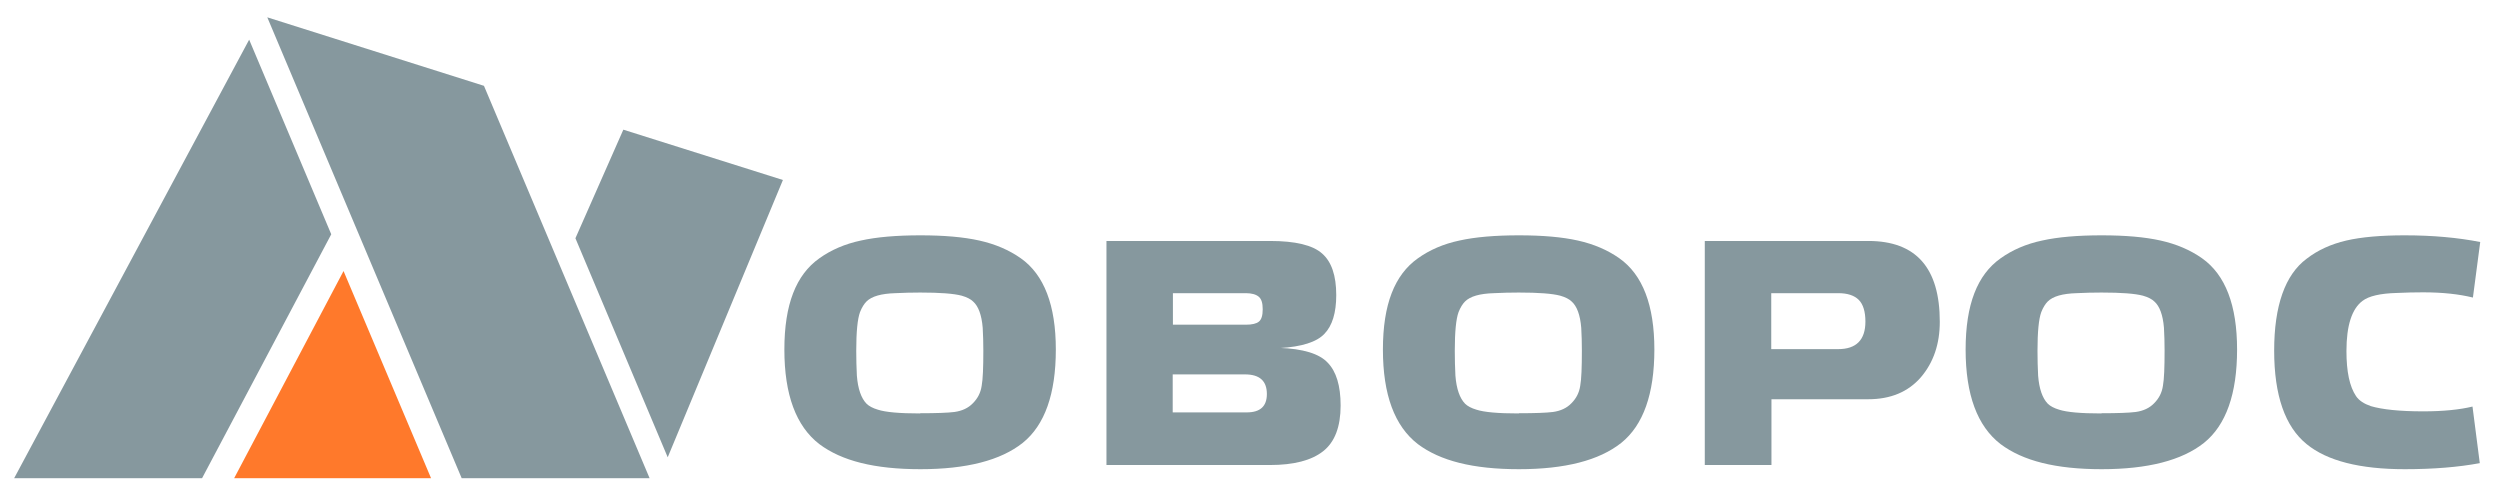
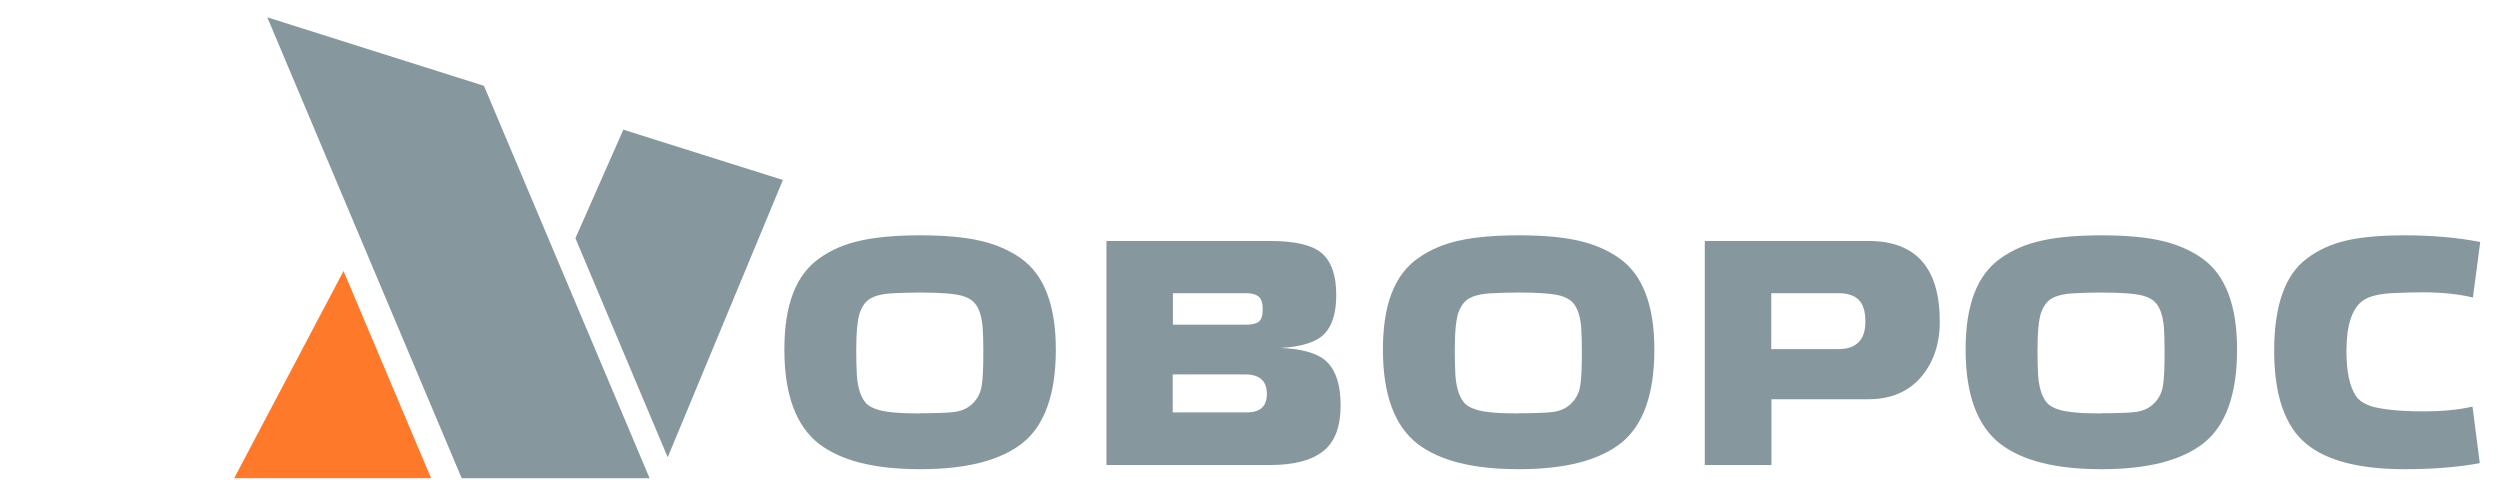
<svg xmlns="http://www.w3.org/2000/svg" width="1140" height="219" viewBox="0 0 1140 219" fill="none">
  <path d="M419.709 107.31C430.444 107.31 439.374 108.072 446.594 109.69C453.814 111.309 460.084 113.975 465.499 117.784C476.139 125.306 481.459 139.208 481.459 159.394C481.459 179.58 476.424 193.863 466.354 201.956C456.284 209.954 440.704 213.953 419.709 213.953C398.714 213.953 383.799 210.145 373.634 202.527C362.994 194.339 357.674 179.961 357.674 159.394C357.674 138.827 362.994 125.306 373.634 117.784C378.954 113.975 385.319 111.214 392.539 109.69C399.759 108.072 408.879 107.31 419.709 107.31ZM419.709 188.435C427.024 188.435 432.154 188.245 435.194 187.864C438.709 187.388 441.559 186.055 443.649 183.865C445.834 181.675 447.164 179.104 447.639 175.962C448.209 172.82 448.399 167.487 448.399 159.87C448.399 156.252 448.304 152.824 448.114 149.491C447.639 143.588 446.119 139.589 443.744 137.494C442.699 136.447 440.894 135.494 438.519 134.828C434.909 133.876 428.639 133.4 419.614 133.4C415.814 133.4 412.014 133.495 408.309 133.685C401.849 133.876 397.479 135.113 395.104 137.494C394.059 138.541 393.014 140.16 392.159 142.35C391.019 145.492 390.449 151.3 390.449 159.965C390.449 163.774 390.544 167.583 390.734 171.296C391.209 177.39 392.729 181.58 395.104 184.055C396.244 185.198 398.049 186.15 400.329 186.817C403.844 187.959 410.209 188.53 419.519 188.53L419.709 188.435Z" fill="#86989E" />
  <path d="M583.299 158.632C594.224 159.013 601.634 161.298 605.434 165.393C609.329 169.392 611.324 175.867 611.324 184.912C611.324 194.624 608.664 201.575 603.344 205.765C598.024 209.954 589.949 212.049 579.119 212.049H504.544V109.881H579.119C590.709 109.881 598.594 111.785 602.869 115.594C607.144 119.307 609.329 125.592 609.329 134.542C609.329 142.636 607.524 148.539 603.914 152.253C600.399 155.966 593.559 158.156 583.394 158.727L583.299 158.632ZM568.099 133.685H534.849V148.063H568.099C570.949 148.063 572.944 147.587 574.084 146.635C575.224 145.683 575.794 143.873 575.794 141.017C575.794 138.16 575.224 136.351 573.989 135.304C572.754 134.257 570.759 133.685 568.099 133.685ZM534.849 188.054H568.479C574.654 188.054 577.694 185.293 577.694 179.675C577.694 173.677 574.369 170.725 567.719 170.725H534.754V188.054H534.849Z" fill="#86989E" />
  <path d="M692.644 107.31C703.379 107.31 712.309 108.072 719.529 109.69C726.749 111.309 733.019 113.975 738.434 117.784C749.074 125.306 754.394 139.208 754.394 159.394C754.394 179.58 749.359 193.863 739.289 201.956C729.219 209.954 713.639 213.953 692.644 213.953C671.649 213.953 656.734 210.145 646.569 202.527C635.929 194.339 630.609 179.961 630.609 159.394C630.609 138.827 635.929 125.306 646.569 117.784C651.889 113.975 658.254 111.214 665.474 109.69C672.694 108.072 681.814 107.31 692.644 107.31ZM692.644 188.435C699.959 188.435 705.089 188.245 708.129 187.864C711.644 187.388 714.494 186.055 716.584 183.865C718.769 181.675 720.099 179.104 720.574 175.962C721.144 172.82 721.334 167.487 721.334 159.87C721.334 156.252 721.239 152.824 721.049 149.491C720.574 143.588 719.054 139.589 716.679 137.494C715.634 136.447 713.829 135.494 711.454 134.828C707.844 133.876 701.574 133.4 692.549 133.4C688.749 133.4 684.949 133.495 681.244 133.685C674.784 133.876 670.414 135.113 668.039 137.494C666.994 138.541 665.949 140.16 665.094 142.35C663.954 145.492 663.384 151.3 663.384 159.965C663.384 163.774 663.479 167.583 663.669 171.296C664.144 177.39 665.664 181.58 668.039 184.055C669.179 185.198 670.984 186.15 673.264 186.817C676.779 187.959 683.144 188.53 692.454 188.53L692.644 188.435Z" fill="#86989E" />
  <path d="M807.783 181.96V212.049H777.383V109.881H851.958C873.713 109.881 884.543 122.164 884.543 146.73C884.543 156.823 881.693 165.297 875.898 172.058C870.103 178.723 862.123 182.056 851.863 182.056H807.688L807.783 181.96ZM807.783 159.203H838.183C846.448 159.203 850.628 155.014 850.628 146.635C850.628 142.064 849.583 138.732 847.588 136.732C845.593 134.733 842.458 133.685 838.278 133.685H807.688V159.203H807.783Z" fill="#86989E" />
  <path d="M958.36 107.31C969.095 107.31 978.025 108.072 985.245 109.69C992.465 111.309 998.735 113.975 1004.15 117.784C1014.79 125.306 1020.11 139.208 1020.11 159.394C1020.11 179.58 1015.08 193.863 1005.01 201.956C994.935 209.954 979.355 213.953 958.36 213.953C937.364 213.953 922.449 210.145 912.284 202.527C901.644 194.339 896.324 179.961 896.324 159.394C896.324 138.827 901.644 125.306 912.284 117.784C917.604 113.975 923.969 111.214 931.189 109.69C938.409 108.072 947.529 107.31 958.36 107.31ZM958.36 188.435C965.675 188.435 970.805 188.245 973.845 187.864C977.36 187.388 980.21 186.055 982.3 183.865C984.485 181.675 985.815 179.104 986.29 175.962C986.86 172.82 987.05 167.487 987.05 159.87C987.05 156.252 986.955 152.824 986.765 149.491C986.29 143.588 984.77 139.589 982.395 137.494C981.35 136.447 979.545 135.494 977.17 134.828C973.56 133.876 967.29 133.4 958.265 133.4C954.465 133.4 950.665 133.495 946.959 133.685C940.499 133.876 936.129 135.113 933.754 137.494C932.709 138.541 931.664 140.16 930.809 142.35C929.669 145.492 929.099 151.3 929.099 159.965C929.099 163.774 929.194 167.583 929.384 171.296C929.859 177.39 931.379 181.58 933.754 184.055C934.894 185.198 936.699 186.15 938.979 186.817C942.494 187.959 948.859 188.53 958.17 188.53L958.36 188.435Z" fill="#86989E" />
  <path d="M1096.58 107.31C1109.31 107.31 1120.81 108.357 1130.98 110.357L1127.65 135.685C1121.47 134.161 1113.97 133.304 1104.94 133.304C1100.86 133.304 1096.87 133.4 1092.98 133.59C1085.38 133.78 1080.15 135.018 1077.3 137.208C1072.45 140.827 1069.98 148.444 1069.98 160.06C1069.98 169.487 1071.41 176.247 1074.35 180.627C1075.78 182.722 1078.06 184.15 1081.1 185.198C1086.23 186.721 1094.21 187.578 1104.94 187.578C1114.06 187.578 1121.66 186.817 1127.46 185.388L1130.78 211.192C1121.09 213.001 1109.69 213.953 1096.58 213.953C1076.06 213.953 1061.15 210.145 1051.84 202.527C1041.96 194.529 1037.02 180.247 1037.02 159.87C1037.02 139.493 1041.96 125.306 1051.84 117.974C1056.87 114.07 1062.96 111.309 1069.89 109.69C1076.83 108.072 1085.75 107.31 1096.58 107.31Z" fill="#86989E" />
-   <path d="M113.619 18.091L6.459 218.048H92.15L151.049 106.834L113.619 18.091Z" fill="#86989E" />
  <path d="M156.655 123.592L106.78 218.048H196.555L156.655 123.592Z" fill="#FF792B" />
  <path d="M121.886 7.903L210.521 218.048H296.211L220.686 39.135L121.886 7.903Z" fill="#86989E" />
  <path d="M284.241 59.13L262.391 108.643L304.476 208.526L357.011 82.077L284.241 59.13Z" fill="#86989E" />
</svg>